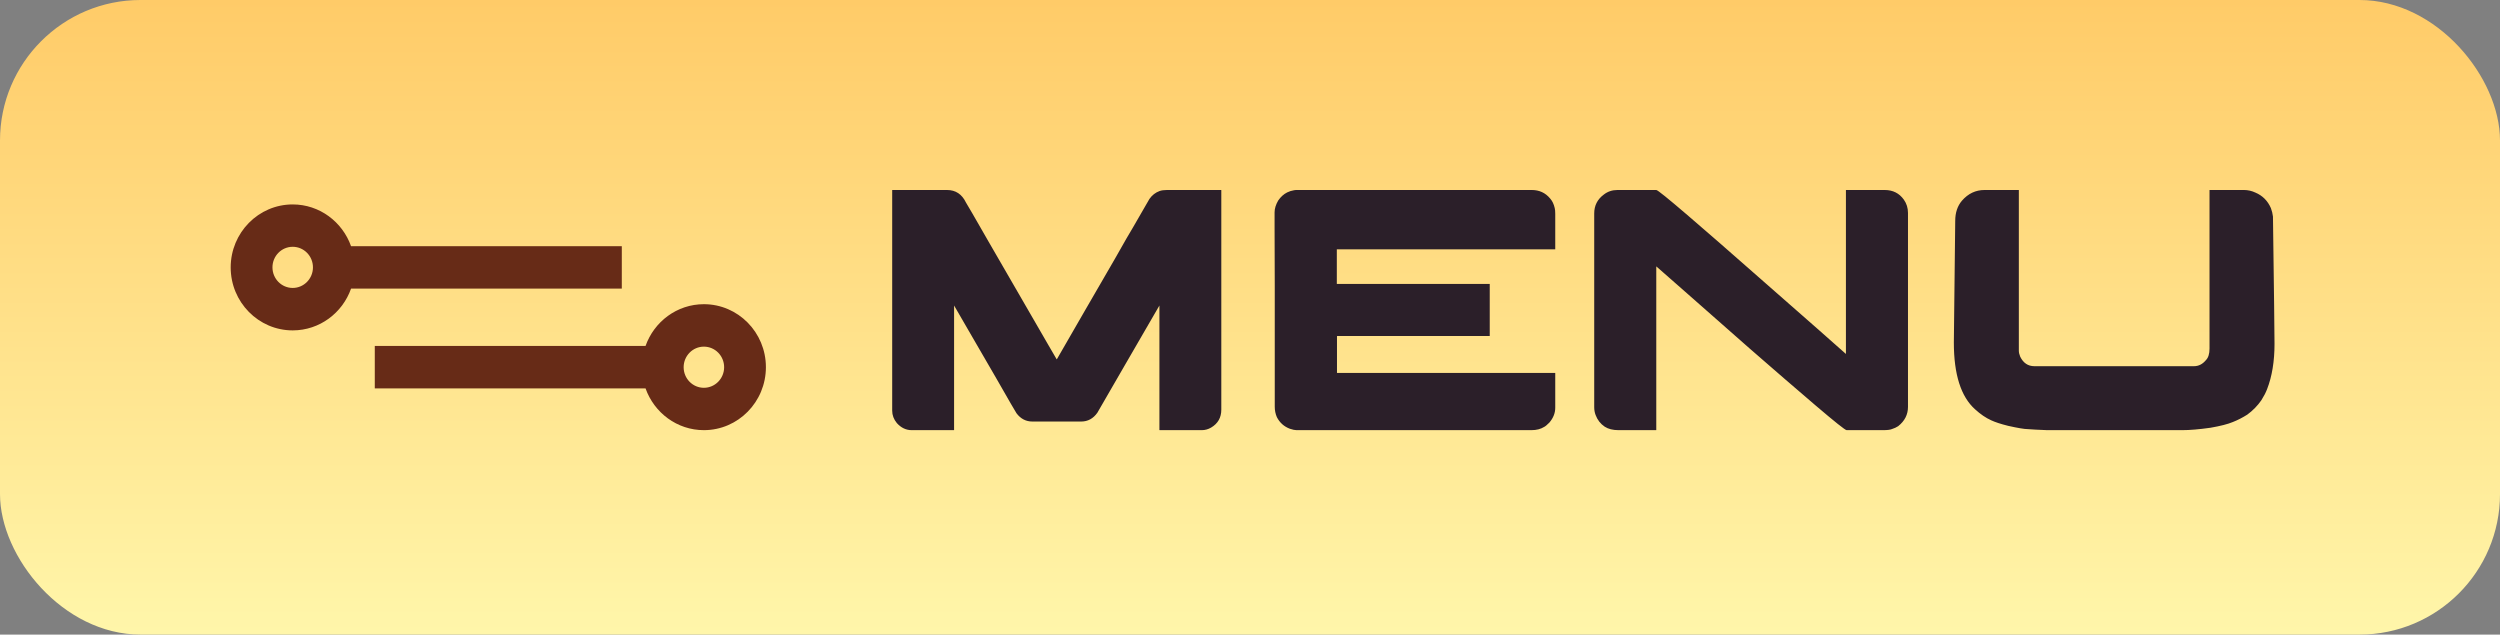
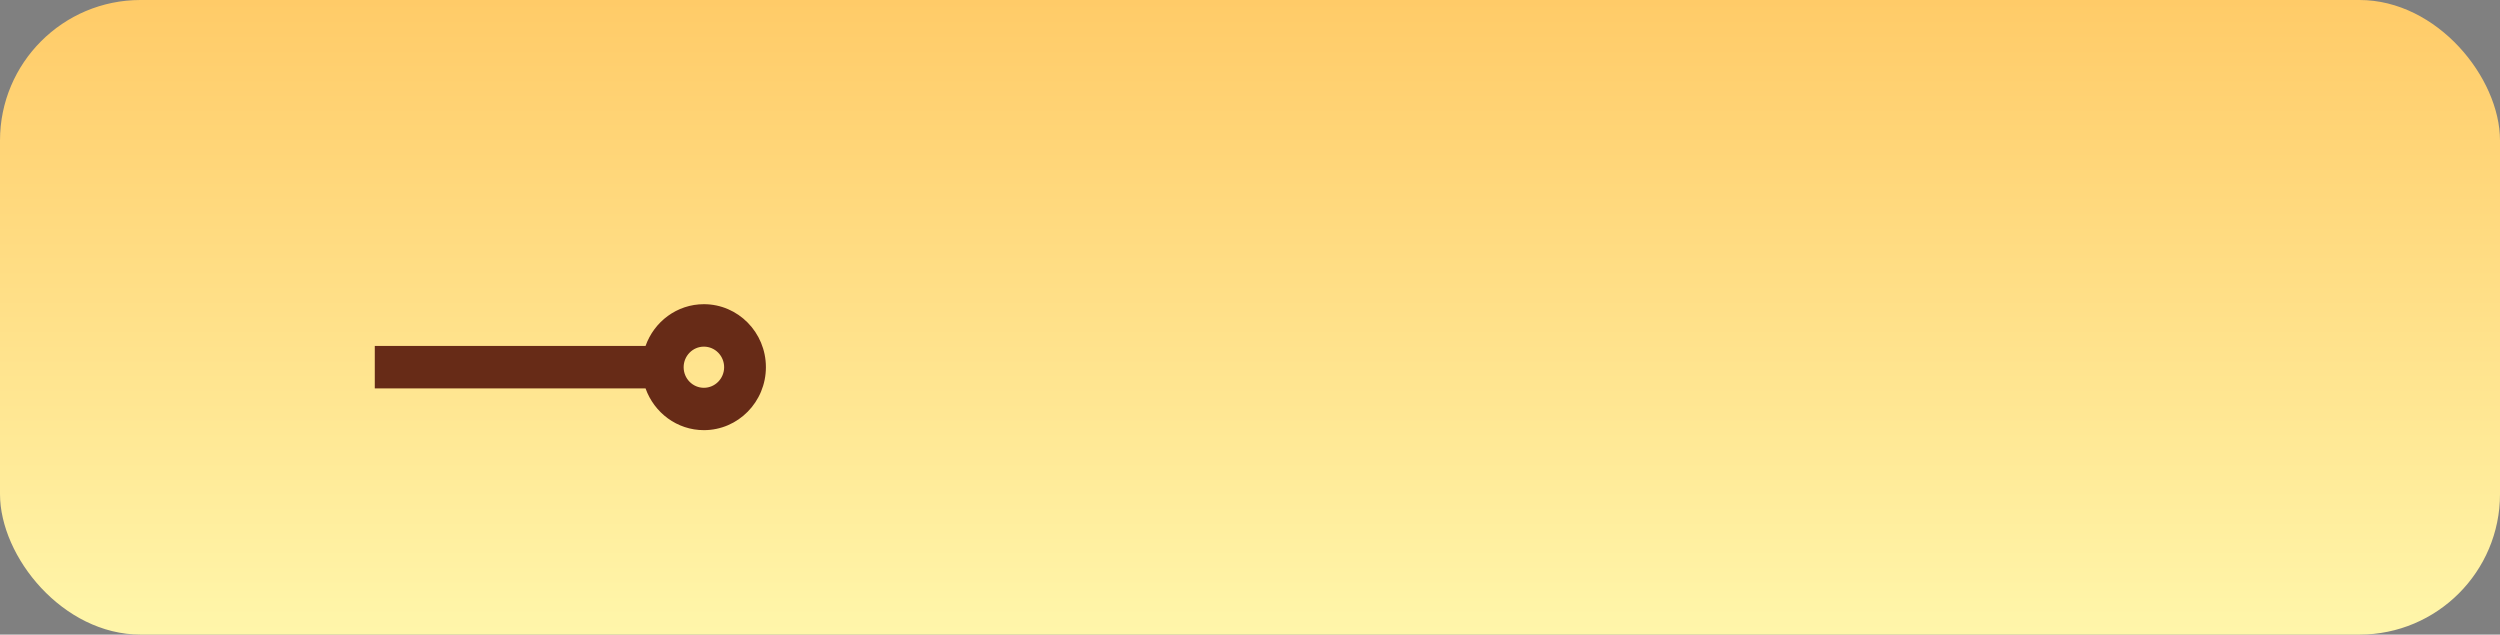
<svg xmlns="http://www.w3.org/2000/svg" width="587" height="149" viewBox="0 0 587 149" fill="none">
  <rect x="0" y="0" width="587" height="149" fill="#808080" stroke="none" />
  <rect width="587" height="149" rx="33" fill="url(#paint0_linear_538_40)" />
  <g clip-path="url(#clip0_538_40)">
-     <path d="M68.727 48C75.035 48 80.401 52.099 82.426 57.804L301.512 57.804L301.512 57.621C301.512 56.014 302.786 54.733 304.36 54.733L332.16 54.733C333.734 54.733 335.008 56.025 335.008 57.621L335.008 60.357C335.72 60.886 336.181 61.72 336.181 62.696C336.181 91.763 358.665 115.603 386.906 117.22L386.906 116.528C386.906 114.921 388.18 113.64 389.754 113.64L395.22 113.64L395.22 106.602C395.22 104.995 396.493 103.714 398.068 103.714L408.788 103.714C410.363 103.714 411.637 105.005 411.637 106.602L411.637 113.64L417.554 113.64C419.128 113.64 420.402 114.932 420.402 116.528L420.402 116.732L495.847 116.732L505.575 107.182L505.575 102.605C505.575 101.395 506.317 100.347 507.36 99.92L488.235 80.81L461.258 80.81C459.684 80.81 458.41 79.518 458.41 77.921L458.41 70.883L447.359 70.883C445.784 70.883 444.511 69.592 444.511 67.995L444.511 57.631C444.511 56.025 445.784 54.743 447.359 54.743L475.158 54.743C476.733 54.743 478.006 56.035 478.006 57.631L478.006 64.669L489.058 64.669C490.632 64.669 491.906 65.961 491.906 67.558L491.906 70.528L516.506 95.109L576.407 95.109L576.407 92.526C576.407 90.919 577.681 89.638 579.255 89.638L581.422 89.638C585.714 76.935 597.588 67.761 611.538 67.761C625.488 67.761 637.361 76.925 641.654 89.638L643.82 89.638C645.394 89.638 646.668 90.929 646.668 92.526L646.668 95.109L706.579 95.109L731.179 70.528L731.179 67.558C731.179 65.951 732.453 64.669 734.028 64.669L745.079 64.669L745.079 57.631C745.079 56.025 746.353 54.743 747.927 54.743L775.727 54.743C777.301 54.743 778.565 56.035 778.565 57.631L778.565 67.995C778.565 69.602 777.291 70.883 775.727 70.883L764.675 70.883L764.675 77.921C764.675 79.528 763.401 80.81 761.827 80.81L734.86 80.81L715.735 99.92C716.778 100.347 717.52 101.385 717.52 102.605L717.52 107.182L727.248 116.732L802.694 116.732L802.694 116.528C802.694 114.921 803.967 113.64 805.532 113.64L811.449 113.64L811.449 106.602C811.449 104.995 812.722 103.714 814.297 103.714L825.017 103.714C826.592 103.714 827.866 105.005 827.866 106.602L827.866 113.64L833.331 113.64C834.906 113.64 836.179 114.932 836.179 116.528L836.179 117.22C864.41 115.593 886.904 91.763 886.904 62.696C886.904 61.74 887.366 60.886 888.078 60.357L888.078 57.621C888.078 56.014 889.351 54.733 890.926 54.733L918.725 54.733C920.3 54.733 921.573 56.025 921.573 57.621L921.573 57.804L1140.74 57.804C1142.76 52.099 1148.12 48 1154.44 48C1162.47 48 1169 54.631 1169 62.788C1169 70.944 1162.47 77.576 1154.44 77.576C1148.13 77.576 1142.77 73.477 1140.74 67.771L971.325 67.771C973.662 88.173 989.628 104.415 1009.71 106.826C1012.04 97.286 1020.54 90.187 1030.64 90.187C1042.56 90.187 1052.25 100.032 1052.25 112.124C1052.25 124.217 1042.55 134.062 1030.64 134.062C1020.33 134.062 1011.68 126.668 1009.55 116.823C984.132 114.26 963.864 93.624 961.457 67.761L921.603 67.761L921.603 67.995C921.603 69.602 920.33 70.883 918.755 70.883L896.201 70.883C892.34 101.629 867.128 125.692 836.169 127.187C836.019 128.641 834.825 129.79 833.351 129.79L805.552 129.79C803.977 129.79 802.704 128.499 802.704 126.902L802.704 126.699L725.283 126.699C724.631 126.699 724.029 126.465 723.548 126.088C722.946 126.017 722.354 125.773 721.883 125.305L709.227 112.887C708.755 112.43 708.475 111.809 708.394 111.158C708.063 110.751 707.833 110.243 707.762 109.694L706.058 109.694C704.483 109.694 703.21 108.402 703.21 106.805L703.21 105.087L646.698 105.087L646.698 107.67C646.698 109.277 645.424 110.558 643.85 110.558L633.129 110.558C631.555 110.558 630.281 109.267 630.281 107.67L630.281 92.557C630.281 91.651 630.702 90.838 631.354 90.309C628.546 84.492 623.331 80.088 617.043 78.44L617.043 103.724L617.505 103.724C619.079 103.724 620.353 105.015 620.353 106.612L620.353 113.65L626.27 113.65C627.844 113.65 629.118 114.942 629.118 116.538L629.118 126.902C629.118 128.499 627.844 129.79 626.27 129.79L596.846 129.79C595.271 129.79 593.998 128.499 593.998 126.902L593.998 116.538C593.998 114.942 595.271 113.65 596.846 113.65L602.763 113.65L602.763 106.612C602.763 105.005 604.036 103.724 605.611 103.724L606.072 103.724L606.072 78.44C599.784 80.088 594.569 84.492 591.761 90.309C592.413 90.838 592.834 91.641 592.834 92.557L592.834 107.67C592.834 109.277 591.561 110.558 589.986 110.558L579.265 110.558C577.691 110.558 576.417 109.267 576.417 107.67L576.417 105.087L519.906 105.087L519.906 106.805C519.906 108.412 518.632 109.694 517.058 109.694L515.353 109.694C515.283 110.253 515.052 110.751 514.721 111.158C514.641 111.809 514.36 112.43 513.889 112.887L501.243 125.305C500.771 125.763 500.18 126.017 499.578 126.088C499.096 126.465 498.505 126.699 497.843 126.699L420.422 126.699L420.422 126.902C420.422 128.499 419.148 129.791 417.574 129.791L389.774 129.791C388.3 129.791 387.097 128.651 386.946 127.187C355.988 125.692 330.776 101.639 326.925 70.883L304.37 70.883C302.796 70.883 301.522 69.592 301.522 67.995L301.522 67.761L261.077 67.761C258.66 93.614 238.412 114.26 212.989 116.823C210.863 126.668 202.219 134.062 191.899 134.062C179.985 134.062 170.297 124.217 170.297 112.125C170.297 100.032 179.995 90.187 191.899 90.187C202.008 90.187 210.492 97.286 212.839 106.826C232.926 104.415 248.892 88.173 251.218 67.771L82.426 67.771C80.411 73.477 75.045 77.576 68.727 77.576C60.694 77.576 54.166 70.945 54.166 62.788C54.166 54.631 60.694 48 68.727 48ZM1030.65 124.095C1037.16 124.095 1042.46 118.715 1042.46 112.104C1042.46 105.493 1037.16 100.113 1030.65 100.113C1024.15 100.113 1018.85 105.493 1018.85 112.104C1018.85 118.715 1024.15 124.095 1030.65 124.095ZM1154.43 67.609C1157.06 67.609 1159.18 65.442 1159.18 62.778C1159.18 60.113 1157.06 57.947 1154.43 57.947C1151.8 57.947 1149.67 60.113 1149.67 62.778C1149.67 65.442 1151.8 67.609 1154.43 67.609ZM191.879 100.123C185.37 100.123 180.075 105.504 180.075 112.114C180.075 118.725 185.37 124.105 191.879 124.105C198.388 124.105 203.683 118.725 203.683 112.114C203.683 105.504 198.388 100.123 191.879 100.123ZM68.727 67.609C71.345 67.609 73.481 65.442 73.481 62.778C73.481 60.113 71.355 57.947 68.727 57.947C66.1 57.947 63.974 60.113 63.974 62.778C63.974 65.442 66.1 67.609 68.727 67.609Z" fill="#672B17" />
-   </g>
+     </g>
  <g clip-path="url(#clip1_538_40)">
    <path d="M165.273 101C158.965 101 153.599 96.901 151.574 91.196L-67.512 91.196V91.379C-67.512 92.986 -68.786 94.267 -70.36 94.267H-98.16C-99.734 94.267 -101.008 92.975 -101.008 91.379V88.643C-101.72 88.114 -102.181 87.28 -102.181 86.304C-102.181 57.237 -124.665 33.397 -152.906 31.78V32.472C-152.906 34.079 -154.18 35.36 -155.754 35.36H-161.22V42.398C-161.22 44.005 -162.493 45.286 -164.068 45.286H-174.788C-176.363 45.286 -177.637 43.995 -177.637 42.398V35.36L-183.554 35.36C-185.128 35.36 -186.402 34.069 -186.402 32.472V32.268H-261.847L-271.575 41.818V46.395C-271.575 47.605 -272.317 48.653 -273.36 49.08L-254.235 68.19H-227.258C-225.684 68.19 -224.41 69.482 -224.41 71.079V78.117H-213.359C-211.784 78.117 -210.511 79.408 -210.511 81.005V91.369C-210.511 92.975 -211.784 94.257 -213.359 94.257H-241.158C-242.733 94.257 -244.006 92.965 -244.006 91.369V84.331H-255.058C-256.632 84.331 -257.906 83.039 -257.906 81.442V78.472L-282.506 53.891L-342.407 53.891V56.474C-342.407 58.081 -343.681 59.362 -345.255 59.362H-347.422C-351.714 72.065 -363.588 81.239 -377.538 81.239C-391.488 81.239 -403.361 72.075 -407.654 59.362H-409.82C-411.394 59.362 -412.668 58.071 -412.668 56.474V53.891L-472.579 53.891L-497.179 78.472V81.442C-497.179 83.049 -498.453 84.331 -500.028 84.331H-511.079V91.369C-511.079 92.975 -512.353 94.257 -513.927 94.257L-541.727 94.257C-543.301 94.257 -544.565 92.965 -544.565 91.369V81.005C-544.565 79.398 -543.291 78.117 -541.727 78.117H-530.675V71.079C-530.675 69.472 -529.401 68.19 -527.827 68.19H-500.86L-481.735 49.08C-482.778 48.653 -483.52 47.615 -483.52 46.395V41.818L-493.248 32.268L-568.694 32.268V32.472C-568.694 34.079 -569.967 35.36 -571.532 35.36H-577.449V42.398C-577.449 44.005 -578.722 45.286 -580.297 45.286H-591.017C-592.592 45.286 -593.866 43.995 -593.866 42.398V35.36H-599.331C-600.906 35.36 -602.179 34.069 -602.179 32.472V31.78C-630.41 33.407 -652.904 57.237 -652.904 86.304C-652.904 87.26 -653.366 88.114 -654.078 88.643V91.379C-654.078 92.986 -655.351 94.267 -656.926 94.267H-684.725C-686.3 94.267 -687.573 92.975 -687.573 91.379V91.196L-906.739 91.196C-908.755 96.901 -914.12 101 -920.438 101C-928.471 101 -935 94.369 -935 86.212C-935 78.056 -928.471 71.424 -920.438 71.424C-914.13 71.424 -908.765 75.523 -906.739 81.229L-737.325 81.229C-739.662 60.827 -755.628 44.585 -775.705 42.174C-778.042 51.714 -786.536 58.813 -796.645 58.813C-808.559 58.813 -818.246 48.968 -818.246 36.876C-818.246 24.783 -808.549 14.938 -796.645 14.938C-786.325 14.938 -777.681 22.332 -775.555 32.177C-750.132 34.74 -729.864 55.376 -727.457 81.239H-687.603V81.005C-687.603 79.398 -686.33 78.117 -684.755 78.117H-662.201C-658.34 47.371 -633.128 23.308 -602.169 21.813C-602.019 20.359 -600.825 19.21 -599.351 19.21H-571.552C-569.977 19.21 -568.704 20.501 -568.704 22.098V22.301L-491.283 22.301C-490.631 22.301 -490.029 22.535 -489.548 22.912C-488.946 22.983 -488.354 23.227 -487.883 23.695L-475.227 36.113C-474.755 36.57 -474.475 37.191 -474.394 37.842C-474.063 38.249 -473.833 38.757 -473.762 39.306H-472.058C-470.483 39.306 -469.21 40.598 -469.21 42.195V43.913L-412.698 43.913V41.33C-412.698 39.723 -411.424 38.442 -409.85 38.442H-399.129C-397.555 38.442 -396.281 39.733 -396.281 41.33V56.443C-396.281 57.349 -396.702 58.162 -397.354 58.691C-394.546 64.509 -389.331 68.912 -383.043 70.56V45.276H-383.505C-385.079 45.276 -386.353 43.985 -386.353 42.388V35.35H-392.27C-393.844 35.35 -395.118 34.058 -395.118 32.462V22.098C-395.118 20.501 -393.844 19.21 -392.27 19.21H-362.846C-361.271 19.21 -359.998 20.501 -359.998 22.098V32.462C-359.998 34.058 -361.271 35.35 -362.846 35.35H-368.763V42.388C-368.763 43.995 -370.036 45.276 -371.611 45.276H-372.072V70.56C-365.784 68.912 -360.569 64.509 -357.761 58.691C-358.413 58.162 -358.834 57.359 -358.834 56.443V41.33C-358.834 39.723 -357.561 38.442 -355.986 38.442H-345.265C-343.691 38.442 -342.417 39.733 -342.417 41.33V43.913L-285.906 43.913V42.195C-285.906 40.588 -284.632 39.306 -283.058 39.306H-281.353C-281.283 38.747 -281.052 38.249 -280.721 37.842C-280.641 37.191 -280.36 36.57 -279.889 36.113L-267.243 23.695C-266.771 23.237 -266.18 22.983 -265.578 22.912C-265.096 22.535 -264.505 22.301 -263.843 22.301H-186.422V22.098C-186.422 20.501 -185.148 19.21 -183.574 19.21L-155.774 19.21C-154.3 19.21 -153.097 20.349 -152.946 21.813C-121.988 23.308 -96.776 47.361 -92.925 78.117L-70.37 78.117C-68.796 78.117 -67.522 79.408 -67.522 81.005V81.239H-27.077C-24.66 55.386 -4.412 34.74 21.011 32.177C23.137 22.332 31.782 14.938 42.101 14.938C54.015 14.938 63.703 24.783 63.703 36.876C63.703 48.968 54.005 58.813 42.101 58.813C31.992 58.813 23.508 51.714 21.161 42.174C1.074 44.585 -14.892 60.827 -17.218 81.229L151.574 81.229C153.589 75.523 158.955 71.424 165.273 71.424C173.306 71.424 179.834 78.056 179.834 86.212C179.834 94.369 173.306 101 165.273 101ZM-796.655 24.905C-803.163 24.905 -808.459 30.285 -808.459 36.896C-808.459 43.507 -803.163 48.887 -796.655 48.887C-790.146 48.887 -784.851 43.507 -784.851 36.896C-784.851 30.285 -790.146 24.905 -796.655 24.905ZM-920.428 81.391C-923.056 81.391 -925.182 83.558 -925.182 86.222C-925.182 88.887 -923.056 91.053 -920.428 91.053C-917.801 91.053 -915.675 88.887 -915.675 86.222C-915.675 83.558 -917.801 81.391 -920.428 81.391ZM42.121 48.877C48.63 48.877 53.925 43.496 53.925 36.886C53.925 30.275 48.63 24.895 42.121 24.895C35.612 24.895 30.317 30.275 30.317 36.886C30.317 43.496 35.612 48.877 42.121 48.877ZM165.273 81.391C162.655 81.391 160.519 83.558 160.519 86.222C160.519 88.887 162.645 91.053 165.273 91.053C167.9 91.053 170.026 88.887 170.026 86.222C170.026 83.558 167.9 81.391 165.273 81.391Z" fill="#672B17" />
  </g>
-   <path d="M209.527 44.611H222.359C224.383 44.611 225.868 45.596 226.812 47.566C227.082 47.971 228.823 50.98 232.034 56.593C236.703 64.662 241.439 72.853 246.243 81.165C246.431 81.489 247.052 82.555 248.105 84.363H248.145C248.307 84.066 250.493 80.274 254.703 72.988C260.91 62.301 264.175 56.634 264.499 55.986C264.769 55.581 266.564 52.491 269.883 46.716C270.504 45.826 271.3 45.205 272.271 44.854C272.73 44.692 273.31 44.611 274.012 44.611H286.723C286.75 44.611 286.763 44.625 286.763 44.652V96.183C286.763 98.045 285.967 99.448 284.375 100.393C283.673 100.798 282.945 101 282.189 101H272.271C272.244 101 272.231 100.987 272.231 100.96V71.733C271.691 72.623 268.884 77.468 263.811 86.265L257.658 96.912C256.686 98.288 255.418 98.976 253.853 98.976H242.397C240.886 98.976 239.644 98.328 238.673 97.033C238.511 96.817 236.919 94.064 233.896 88.775C233.707 88.478 231.454 84.592 227.136 77.117C225.598 74.445 224.559 72.65 224.019 71.733V100.96C224.019 100.987 224.005 101 223.978 101H214.061C212.739 101 211.578 100.447 210.58 99.34C209.851 98.45 209.487 97.478 209.487 96.426V44.652C209.487 44.625 209.5 44.611 209.527 44.611ZM359.668 44.611C361.422 44.611 362.852 45.272 363.959 46.595C364.471 47.161 364.836 47.917 365.052 48.862C365.133 49.185 365.173 49.644 365.173 50.238V58.536H313.885V66.673H349.791V78.898H313.966L313.925 78.938V87.561H365.133C365.16 87.561 365.173 87.574 365.173 87.601V95.738C365.173 96.979 364.714 98.139 363.797 99.219C363.23 99.786 362.825 100.123 362.582 100.231C361.773 100.744 360.774 101 359.587 101H304.412C304.035 101 303.522 100.892 302.874 100.676C301.498 100.163 300.472 99.246 299.798 97.924C299.474 97.168 299.312 96.358 299.312 95.495V67.037C299.285 65.661 299.271 61.181 299.271 53.598V49.874C299.271 48.983 299.555 48.052 300.122 47.081C300.715 46.217 301.417 45.583 302.227 45.178C302.82 44.908 303.266 44.76 303.562 44.733C303.724 44.679 303.967 44.638 304.291 44.611H359.668ZM379.786 44.611H388.894C389.191 44.611 391.62 46.568 396.181 50.481C400.742 54.394 405.869 58.86 411.563 63.88C417.284 68.872 422.358 73.325 426.784 77.238L433.423 83.108V44.611H442.531C444.447 44.611 445.944 45.367 447.024 46.878C447.672 47.796 447.995 48.835 447.995 49.995V95.535C447.995 97.343 447.226 98.855 445.688 100.069C445.283 100.339 444.784 100.568 444.19 100.757C443.812 100.919 443.124 101 442.126 101H433.584C433.261 101 430.805 99.043 426.217 95.13C421.629 91.217 416.475 86.764 410.754 81.772C405.033 76.752 399.959 72.286 395.533 68.373L388.894 62.544V101H380.029C378.707 101 377.627 100.73 376.791 100.19C375.792 99.516 375.077 98.598 374.645 97.438C374.43 96.871 374.322 96.264 374.322 95.616V50.117C374.322 48.281 375.064 46.811 376.548 45.704C377.466 44.975 378.545 44.611 379.786 44.611ZM480.663 101C478.585 100.919 477.06 100.838 476.089 100.757C475.333 100.757 473.808 100.501 471.514 99.988C469.787 99.556 468.465 99.124 467.547 98.693C466.279 98.126 465.011 97.262 463.742 96.102C460.423 93.133 458.763 87.911 458.763 80.436L459.087 51.857C459.087 49.941 459.613 48.362 460.666 47.121C462.123 45.448 463.891 44.611 465.969 44.611H474.024V82.339C474.024 82.77 474.132 83.243 474.348 83.755C475.077 85.24 476.183 85.982 477.667 85.982H515.152C516.231 85.982 517.162 85.51 517.945 84.565C518.512 83.998 518.795 83.094 518.795 81.853V44.692C518.795 44.665 518.795 44.652 518.795 44.652C518.795 44.625 518.822 44.611 518.876 44.611H526.891C527.809 44.611 528.699 44.814 529.563 45.218C531.236 45.92 532.45 47.135 533.206 48.862C533.449 49.509 533.611 50.17 533.692 50.845C533.935 68.548 534.056 78.52 534.056 80.76C534.056 84.835 533.476 88.37 532.315 91.366C532.019 92.148 531.573 93.012 530.98 93.957C530.089 95.252 528.983 96.385 527.66 97.357C526.554 98.058 525.42 98.639 524.26 99.097C523.1 99.583 521.359 100.028 519.038 100.433C516.366 100.811 514.153 101 512.399 101H480.663Z" fill="#2B1F29" />
  <defs>
    <linearGradient id="paint0_linear_538_40" x1="293.5" y1="0" x2="293.5" y2="149" gradientUnits="userSpaceOnUse">
      <stop stop-color="#FFCB68" />
      <stop offset="1" stop-color="#FFF6AA" />
    </linearGradient>
    <clipPath id="clip0_538_40">
      <rect width="100" height="35" fill="white" transform="matrix(-1 8.74228e-08 8.74228e-08 1 146 48)" />
    </clipPath>
    <clipPath id="clip1_538_40">
      <rect width="100" height="35" fill="white" transform="matrix(1 0 0 -1 88 101)" />
    </clipPath>
  </defs>
</svg>